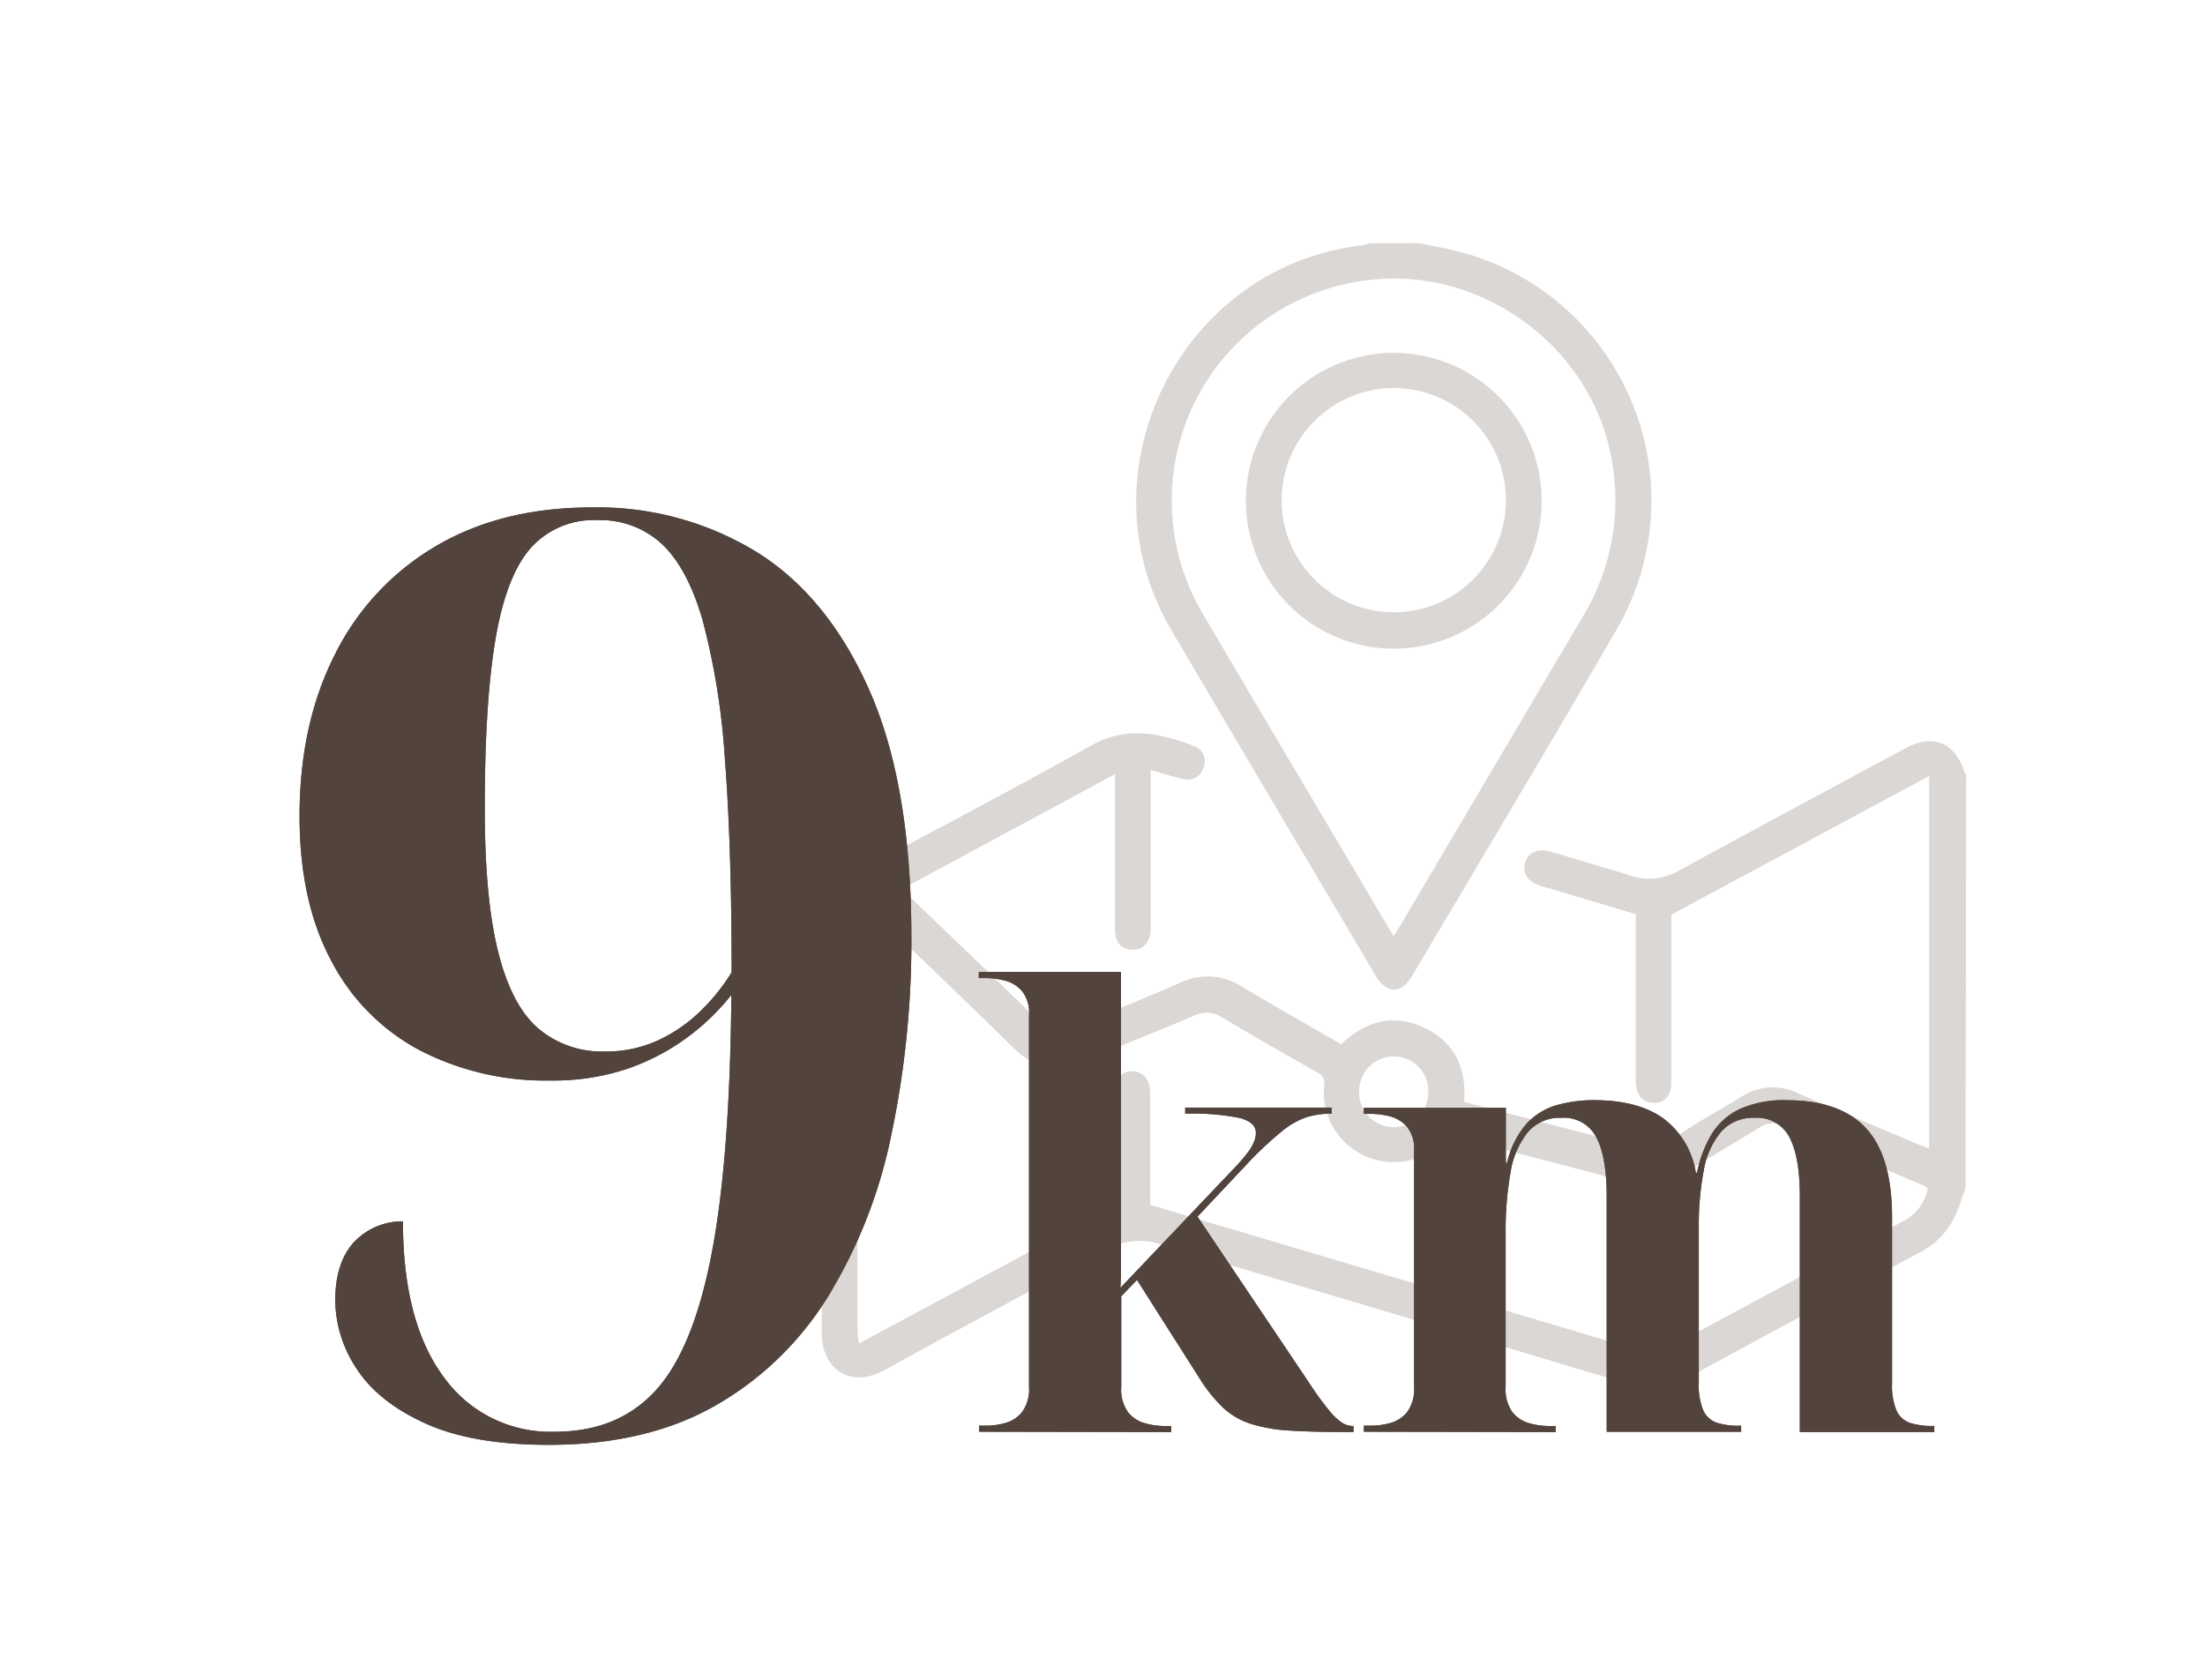
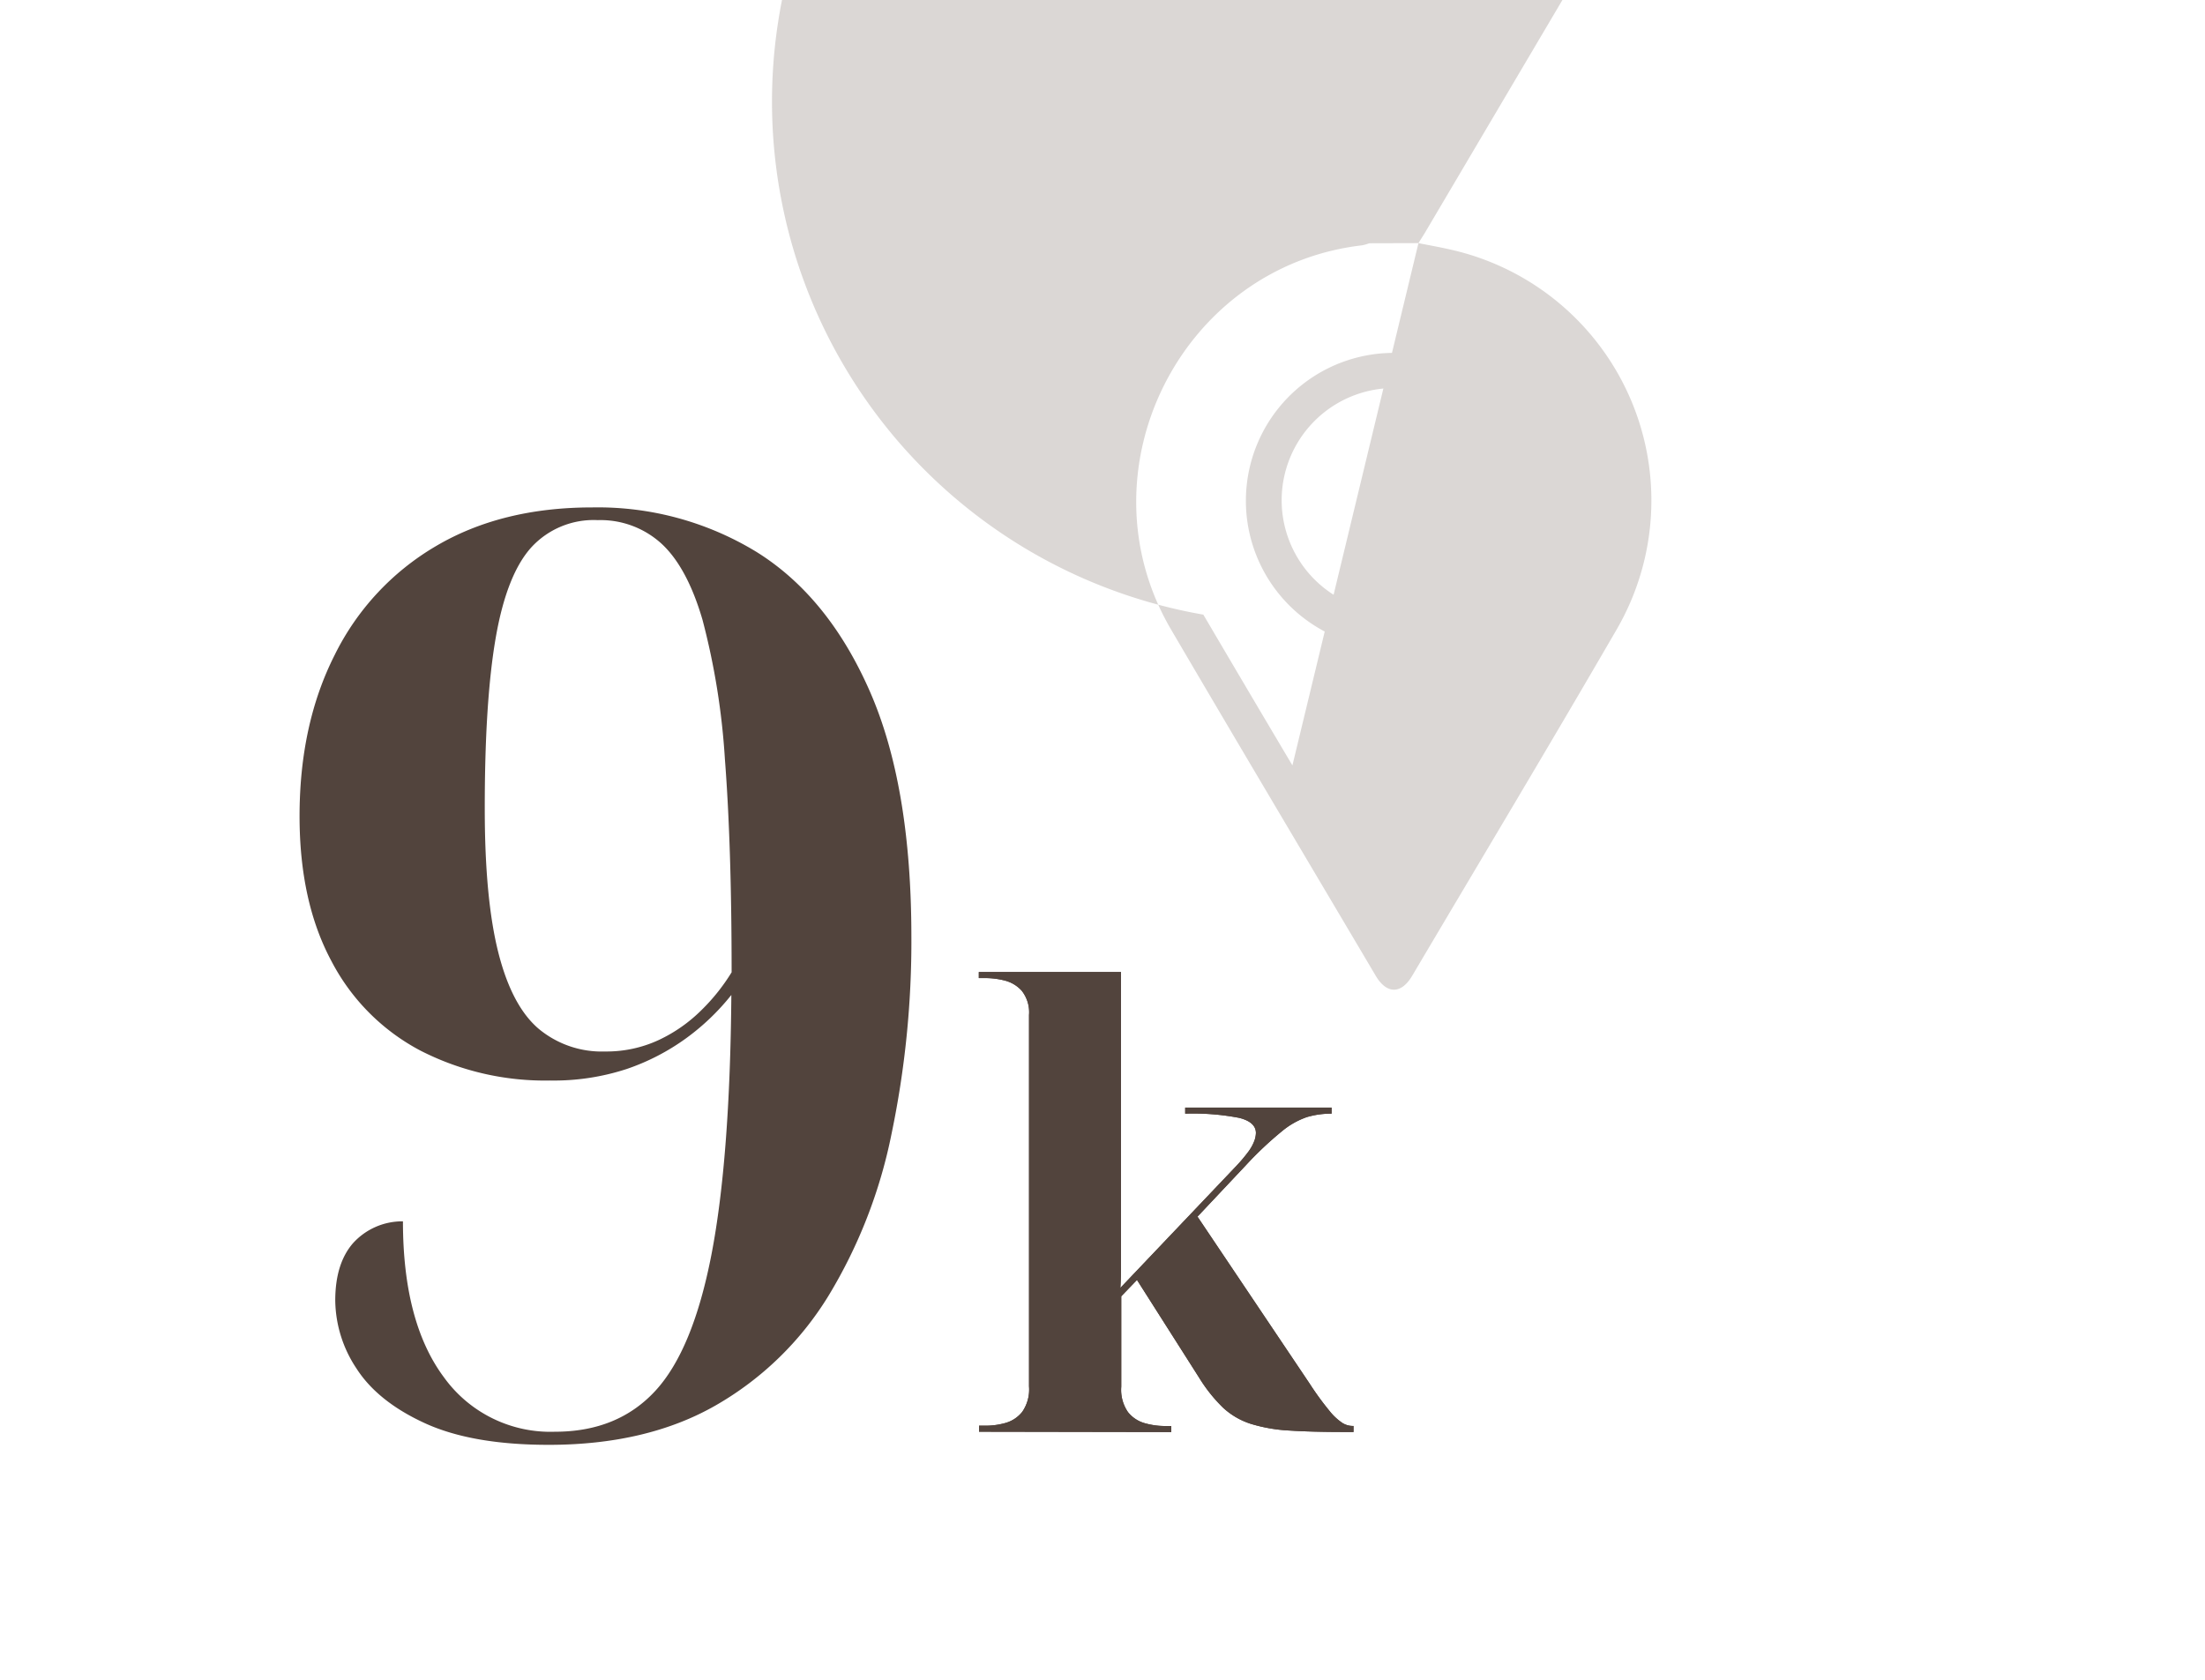
<svg xmlns="http://www.w3.org/2000/svg" id="Layer_1" data-name="Layer 1" viewBox="0 0 328 250">
  <defs>
    <style>.cls-1{opacity:0.2;}.cls-2{fill:#4a382e;}.cls-3{fill:#52443d;}</style>
  </defs>
  <title>vzdialenost</title>
  <g class="cls-1">
-     <path class="cls-2" d="M292.38,176.7c-.46,1.29-.85,2.62-1.4,3.87a11.67,11.67,0,0,1-5.32,5.71q-16.88,9.07-33.72,18.2a13.67,13.67,0,0,1-10.9,1.05q-34.23-10.24-68.47-20.42a9.75,9.75,0,0,0-8,.82c-11,6-22,11.81-32.95,17.88-5.09,2.83-9.38-.08-9.38-5.51,0-19.38-.07-38.75.05-58.13a12.39,12.39,0,0,1,7-11.41c11-5.89,22.07-11.72,33-17.83,5.32-3,10.35-1.86,15.46.11a2.37,2.37,0,0,1,1.24,3.24A2.41,2.41,0,0,1,176,115.9c-1.55-.35-3.08-.85-4.84-1.35,0,.71,0,1.29,0,1.87q0,10.88,0,21.76c0,2-1.13,3.22-2.83,3.11s-2.47-1.23-2.47-3.13q0-10.46,0-20.93c0-.59,0-1.18,0-2.06l-32,17.25a15.85,15.85,0,0,1,1.7,1.21c6.47,6.21,12.95,12.41,19.36,18.68a3.43,3.43,0,0,0,4.2.76c5.45-2.3,11-4.46,16.37-6.84a9.43,9.43,0,0,1,9.3.58c4.83,2.91,9.75,5.67,14.72,8.55,3.57-3.45,7.72-4.61,12.28-2.49s6.4,6,6,11.07l20.93,5.43a16.44,16.44,0,0,1,2.72.72c3.07,1.4,5.65.61,8.31-1.24,2.94-2.06,6.15-3.72,9.2-5.63a8.55,8.55,0,0,1,8.52-.58c6,2.61,12,5.12,18,7.66.49.21,1,.39,1.49.58V115.45l-38.34,20.62c0,.2,0,.8,0,1.39q0,11.79,0,23.58c0,2.1-1.22,3.28-3,3-1.5-.2-2.29-1.31-2.29-3.31q0-11.13,0-22.26V136l-12.74-3.8-1.28-.36c-2-.63-2.92-1.88-2.45-3.46s1.88-2.24,3.9-1.65c2.65.77,5.3,1.58,7.94,2.37,1.22.36,2.45.69,3.65,1.11a8.85,8.85,0,0,0,7.5-.75q16.83-9.15,33.72-18.2c4-2.12,7.17-.8,8.6,3.44a3.85,3.85,0,0,0,.3.57Zm-5.61.08a4.43,4.43,0,0,0-.6-.39c-7.07-3-14.15-6-21.21-9a3.32,3.32,0,0,0-3.28.39c-3.82,2.33-7.7,4.58-11.5,7a9.43,9.43,0,0,1-7.92,1.13c-8.38-2.26-16.79-4.4-25.18-6.62a2.1,2.1,0,0,0-2.36.5,10.4,10.4,0,0,1-17.75-8.4,1.63,1.63,0,0,0-1-1.82c-4.76-2.71-9.51-5.44-14.22-8.23a4.08,4.08,0,0,0-4.05-.26c-5.44,2.32-11,4.45-16.38,6.81-4.07,1.77-7.43,1.07-10.57-2-6.63-6.53-13.36-12.94-20.06-19.39-.39-.38-.8-.73-1.25-1.13a8.37,8.37,0,0,0-1.88,5.32q0,28.65,0,57.3a17.56,17.56,0,0,0,.22,1.88l38-20.45c0-.36,0-1,0-1.57,0-5.09,0-10.19,0-15.28,0-2,1-3.15,2.59-3.19s2.7,1.15,2.72,3.23c0,2.77,0,5.54,0,8.3s0,5.63,0,8.34l72.13,21.44c0-.77,0-1.37,0-2,0-4.93,0-9.86,0-14.78a2.69,2.69,0,0,1,2.65-3c1.57,0,2.62,1.12,2.64,3,0,3.43,0,6.87,0,10.3,0,1.92,0,3.83,0,5.94a9.53,9.53,0,0,0,1.09-.4l33.87-18.27A7,7,0,0,0,286.77,176.78Zm-74.3-14.47a5.14,5.14,0,0,0-10.29,0,5.15,5.15,0,1,0,10.29,0Z" />
-     <path class="cls-2" d="M211,36.17c1.56.31,3.13.59,4.68.94a38.25,38.25,0,0,1,24.82,56.51c-10,17.25-20.28,34.38-30.44,51.56-1.63,2.75-3.78,2.74-5.41,0-10.16-17.18-20.37-34.32-30.46-51.54-13.78-23.52,1.41-54,28.41-57.14a7,7,0,0,0,1.09-.31ZM207.3,139.29c.46-.75.79-1.24,1.09-1.76q13.54-22.93,27.09-45.86a33.25,33.25,0,0,0,4.45-22.15c-2.47-17.9-20.15-30.75-38-27.61A33,33,0,0,0,179,91.44q6.6,11.23,13.25,22.43Z" />
+     <path class="cls-2" d="M211,36.17c1.56.31,3.13.59,4.68.94a38.25,38.25,0,0,1,24.82,56.51c-10,17.25-20.28,34.38-30.44,51.56-1.63,2.75-3.78,2.74-5.41,0-10.16-17.18-20.37-34.32-30.46-51.54-13.78-23.52,1.41-54,28.41-57.14a7,7,0,0,0,1.09-.31Zc.46-.75.79-1.24,1.09-1.76q13.54-22.93,27.09-45.86a33.25,33.25,0,0,0,4.45-22.15c-2.47-17.9-20.15-30.75-38-27.61A33,33,0,0,0,179,91.44q6.6,11.23,13.25,22.43Z" />
    <path class="cls-2" d="M229.33,74.5a22,22,0,1,1-21.86-22A22,22,0,0,1,229.33,74.5Zm-38.68,0a16.68,16.68,0,1,0,16.58-16.77A16.71,16.71,0,0,0,190.65,74.53Z" />
  </g>
  <path class="cls-3" d="M81.61,214.95q-11.4,0-18.43-3.23T53,203.55a18.59,18.59,0,0,1-3.13-10.07q0-5.51,2.66-8.55a9.89,9.89,0,0,1,7.41-3.23q0,15,6.08,23.18A19.51,19.51,0,0,0,82.56,213q9.31,0,14.92-6.08t8.36-20.33q2.75-14.25,2.95-38.57a34.47,34.47,0,0,1-6.75,6.46,33.33,33.33,0,0,1-8.83,4.56,34.83,34.83,0,0,1-11.4,1.71,40.65,40.65,0,0,1-19.29-4.46A31.45,31.45,0,0,1,49.31,143q-4.75-8.84-4.75-21.57,0-13.68,5.23-24a38.52,38.52,0,0,1,15-16.15q9.78-5.79,23.28-5.79a45.29,45.29,0,0,1,24.51,6.65q10.64,6.65,16.81,20.71t6.18,36.48a140.25,140.25,0,0,1-2.95,29.35,74.77,74.77,0,0,1-9.4,24.13,47.15,47.15,0,0,1-16.72,16.25Q96.24,214.95,81.61,214.95ZM90,156.43a18.42,18.42,0,0,0,8-1.71,22.62,22.62,0,0,0,6.36-4.46,29.37,29.37,0,0,0,4.47-5.61q0-18.81-1-31.73a107.15,107.15,0,0,0-3.33-20.71q-2.28-7.79-6.08-11.31a13.46,13.46,0,0,0-9.5-3.52A12.58,12.58,0,0,0,79,81.47Q75.34,85.56,73.72,95t-1.61,25.36q0,13.3,2,21.28t6,11.4A14.65,14.65,0,0,0,90,156.43Z" />
  <path class="cls-3" d="M145.64,213v-.9h1.08a10.79,10.79,0,0,0,2.83-.4,4.86,4.86,0,0,0,2.52-1.67,5.86,5.86,0,0,0,1-3.78V151a5.17,5.17,0,0,0-1.08-3.6,5.06,5.06,0,0,0-2.56-1.53,11.75,11.75,0,0,0-2.75-.36h-1.08v-.9h21.15v44.24q0,1.31-.09,2.75l17.37-18.27a23.75,23.75,0,0,0,1.62-1.93,6.71,6.71,0,0,0,.9-1.58,3.67,3.67,0,0,0,.27-1.26q0-1.62-2.47-2.25a36.37,36.37,0,0,0-8.05-.63v-.9h21.78v.9a12.77,12.77,0,0,0-3.64.5,11.79,11.79,0,0,0-3.74,2.11,52.48,52.48,0,0,0-5.31,5L178.13,181l16.74,24.93a42.78,42.78,0,0,0,2.92,4,8.49,8.49,0,0,0,1.89,1.76,2.91,2.91,0,0,0,1.48.45h.18v.9h-1.26q-5,0-8.33-.22a23.6,23.6,0,0,1-5.71-1,11,11,0,0,1-4.09-2.38A22.84,22.84,0,0,1,178.4,205l-9.27-14.58-2.34,2.43V206.3a5.85,5.85,0,0,0,1,3.78,4.86,4.86,0,0,0,2.57,1.67,11,11,0,0,0,2.79.4h1.08v.9Z" />
-   <path class="cls-3" d="M202.88,213v-.9H204a10.8,10.8,0,0,0,2.83-.4,4.87,4.87,0,0,0,2.52-1.67,5.86,5.86,0,0,0,1-3.78V171.2a5.17,5.17,0,0,0-1.08-3.6,5.06,5.06,0,0,0-2.56-1.53,11.81,11.81,0,0,0-2.75-.36h-1.08v-.9H224V173h.18a13.21,13.21,0,0,1,3.06-6,9.91,9.91,0,0,1,4.59-2.66,20.81,20.81,0,0,1,5.22-.67q6.57,0,10.35,2.7a12.48,12.48,0,0,1,4.86,8.1h.18a17.88,17.88,0,0,1,2.21-5.8,9.86,9.86,0,0,1,4.18-3.69,16,16,0,0,1,6.93-1.3q7.92,0,11.79,4.14T281.45,181v24.75a9.67,9.67,0,0,0,.68,4.14,3.41,3.41,0,0,0,2,1.8,10.62,10.62,0,0,0,3.33.45h.27v.9h-20V178q0-5.85-1.53-8.78a5.41,5.41,0,0,0-5.22-2.92,6.29,6.29,0,0,0-5,2.12,12.22,12.22,0,0,0-2.56,5.8,43.31,43.31,0,0,0-.72,8.28v23.22a9.67,9.67,0,0,0,.68,4.14,3.41,3.41,0,0,0,2,1.8,10.62,10.62,0,0,0,3.33.45H259v.9h-20V178q0-5.85-1.53-8.78a5.41,5.41,0,0,0-5.22-2.92,6.23,6.23,0,0,0-5,2.16,12.71,12.71,0,0,0-2.56,6,49,49,0,0,0-.72,8.91V206.3a5.85,5.85,0,0,0,1,3.78,4.85,4.85,0,0,0,2.57,1.67,11,11,0,0,0,2.79.4h1.08v.9Z" />
-   <path class="cls-3" d="M81.61,214.95q-11.4,0-18.43-3.23T53,203.55a18.59,18.59,0,0,1-3.13-10.07q0-5.51,2.66-8.55a9.89,9.89,0,0,1,7.41-3.23q0,15,6.08,23.18A19.51,19.51,0,0,0,82.56,213q9.31,0,14.92-6.08t8.36-20.33q2.75-14.25,2.95-38.57a34.47,34.47,0,0,1-6.75,6.46,33.33,33.33,0,0,1-8.83,4.56,34.83,34.83,0,0,1-11.4,1.71,40.65,40.65,0,0,1-19.29-4.46A31.45,31.45,0,0,1,49.31,143q-4.75-8.84-4.75-21.57,0-13.68,5.23-24a38.52,38.52,0,0,1,15-16.15q9.78-5.79,23.28-5.79a45.29,45.29,0,0,1,24.51,6.65q10.64,6.65,16.81,20.71t6.18,36.48a140.25,140.25,0,0,1-2.95,29.35,74.77,74.77,0,0,1-9.4,24.13,47.15,47.15,0,0,1-16.72,16.25Q96.24,214.95,81.61,214.95ZM90,156.43a18.42,18.42,0,0,0,8-1.71,22.62,22.62,0,0,0,6.36-4.46,29.37,29.37,0,0,0,4.47-5.61q0-18.81-1-31.73a107.15,107.15,0,0,0-3.33-20.71q-2.28-7.79-6.08-11.31a13.46,13.46,0,0,0-9.5-3.52A12.58,12.58,0,0,0,79,81.47Q75.34,85.56,73.72,95t-1.61,25.36q0,13.3,2,21.28t6,11.4A14.65,14.65,0,0,0,90,156.43Z" />
  <path class="cls-3" d="M145.64,213v-.9h1.08a10.79,10.79,0,0,0,2.83-.4,4.86,4.86,0,0,0,2.52-1.67,5.86,5.86,0,0,0,1-3.78V151a5.17,5.17,0,0,0-1.08-3.6,5.06,5.06,0,0,0-2.56-1.53,11.75,11.75,0,0,0-2.75-.36h-1.08v-.9h21.15v44.24q0,1.31-.09,2.75l17.37-18.27a23.75,23.75,0,0,0,1.62-1.93,6.71,6.71,0,0,0,.9-1.58,3.67,3.67,0,0,0,.27-1.26q0-1.62-2.47-2.25a36.37,36.37,0,0,0-8.05-.63v-.9h21.78v.9a12.77,12.77,0,0,0-3.64.5,11.79,11.79,0,0,0-3.74,2.11,52.48,52.48,0,0,0-5.31,5L178.13,181l16.74,24.93a42.78,42.78,0,0,0,2.92,4,8.49,8.49,0,0,0,1.89,1.76,2.91,2.91,0,0,0,1.48.45h.18v.9h-1.26q-5,0-8.33-.22a23.6,23.6,0,0,1-5.71-1,11,11,0,0,1-4.09-2.38A22.84,22.84,0,0,1,178.4,205l-9.27-14.58-2.34,2.43V206.3a5.85,5.85,0,0,0,1,3.78,4.86,4.86,0,0,0,2.57,1.67,11,11,0,0,0,2.79.4h1.08v.9Z" />
-   <path class="cls-3" d="M202.88,213v-.9H204a10.8,10.8,0,0,0,2.83-.4,4.87,4.87,0,0,0,2.52-1.67,5.86,5.86,0,0,0,1-3.78V171.2a5.17,5.17,0,0,0-1.08-3.6,5.06,5.06,0,0,0-2.56-1.53,11.81,11.81,0,0,0-2.75-.36h-1.08v-.9H224V173h.18a13.21,13.21,0,0,1,3.06-6,9.91,9.91,0,0,1,4.59-2.66,20.81,20.81,0,0,1,5.22-.67q6.57,0,10.35,2.7a12.48,12.48,0,0,1,4.86,8.1h.18a17.88,17.88,0,0,1,2.21-5.8,9.86,9.86,0,0,1,4.18-3.69,16,16,0,0,1,6.93-1.3q7.92,0,11.79,4.14T281.45,181v24.75a9.67,9.67,0,0,0,.68,4.14,3.41,3.41,0,0,0,2,1.8,10.62,10.62,0,0,0,3.33.45h.27v.9h-20V178q0-5.85-1.53-8.78a5.41,5.41,0,0,0-5.22-2.92,6.29,6.29,0,0,0-5,2.12,12.22,12.22,0,0,0-2.56,5.8,43.31,43.31,0,0,0-.72,8.28v23.22a9.67,9.67,0,0,0,.68,4.14,3.41,3.41,0,0,0,2,1.8,10.62,10.62,0,0,0,3.33.45H259v.9h-20V178q0-5.85-1.53-8.78a5.41,5.41,0,0,0-5.22-2.92,6.23,6.23,0,0,0-5,2.16,12.71,12.71,0,0,0-2.56,6,49,49,0,0,0-.72,8.91V206.3a5.85,5.85,0,0,0,1,3.78,4.85,4.85,0,0,0,2.57,1.67,11,11,0,0,0,2.79.4h1.08v.9Z" />
</svg>